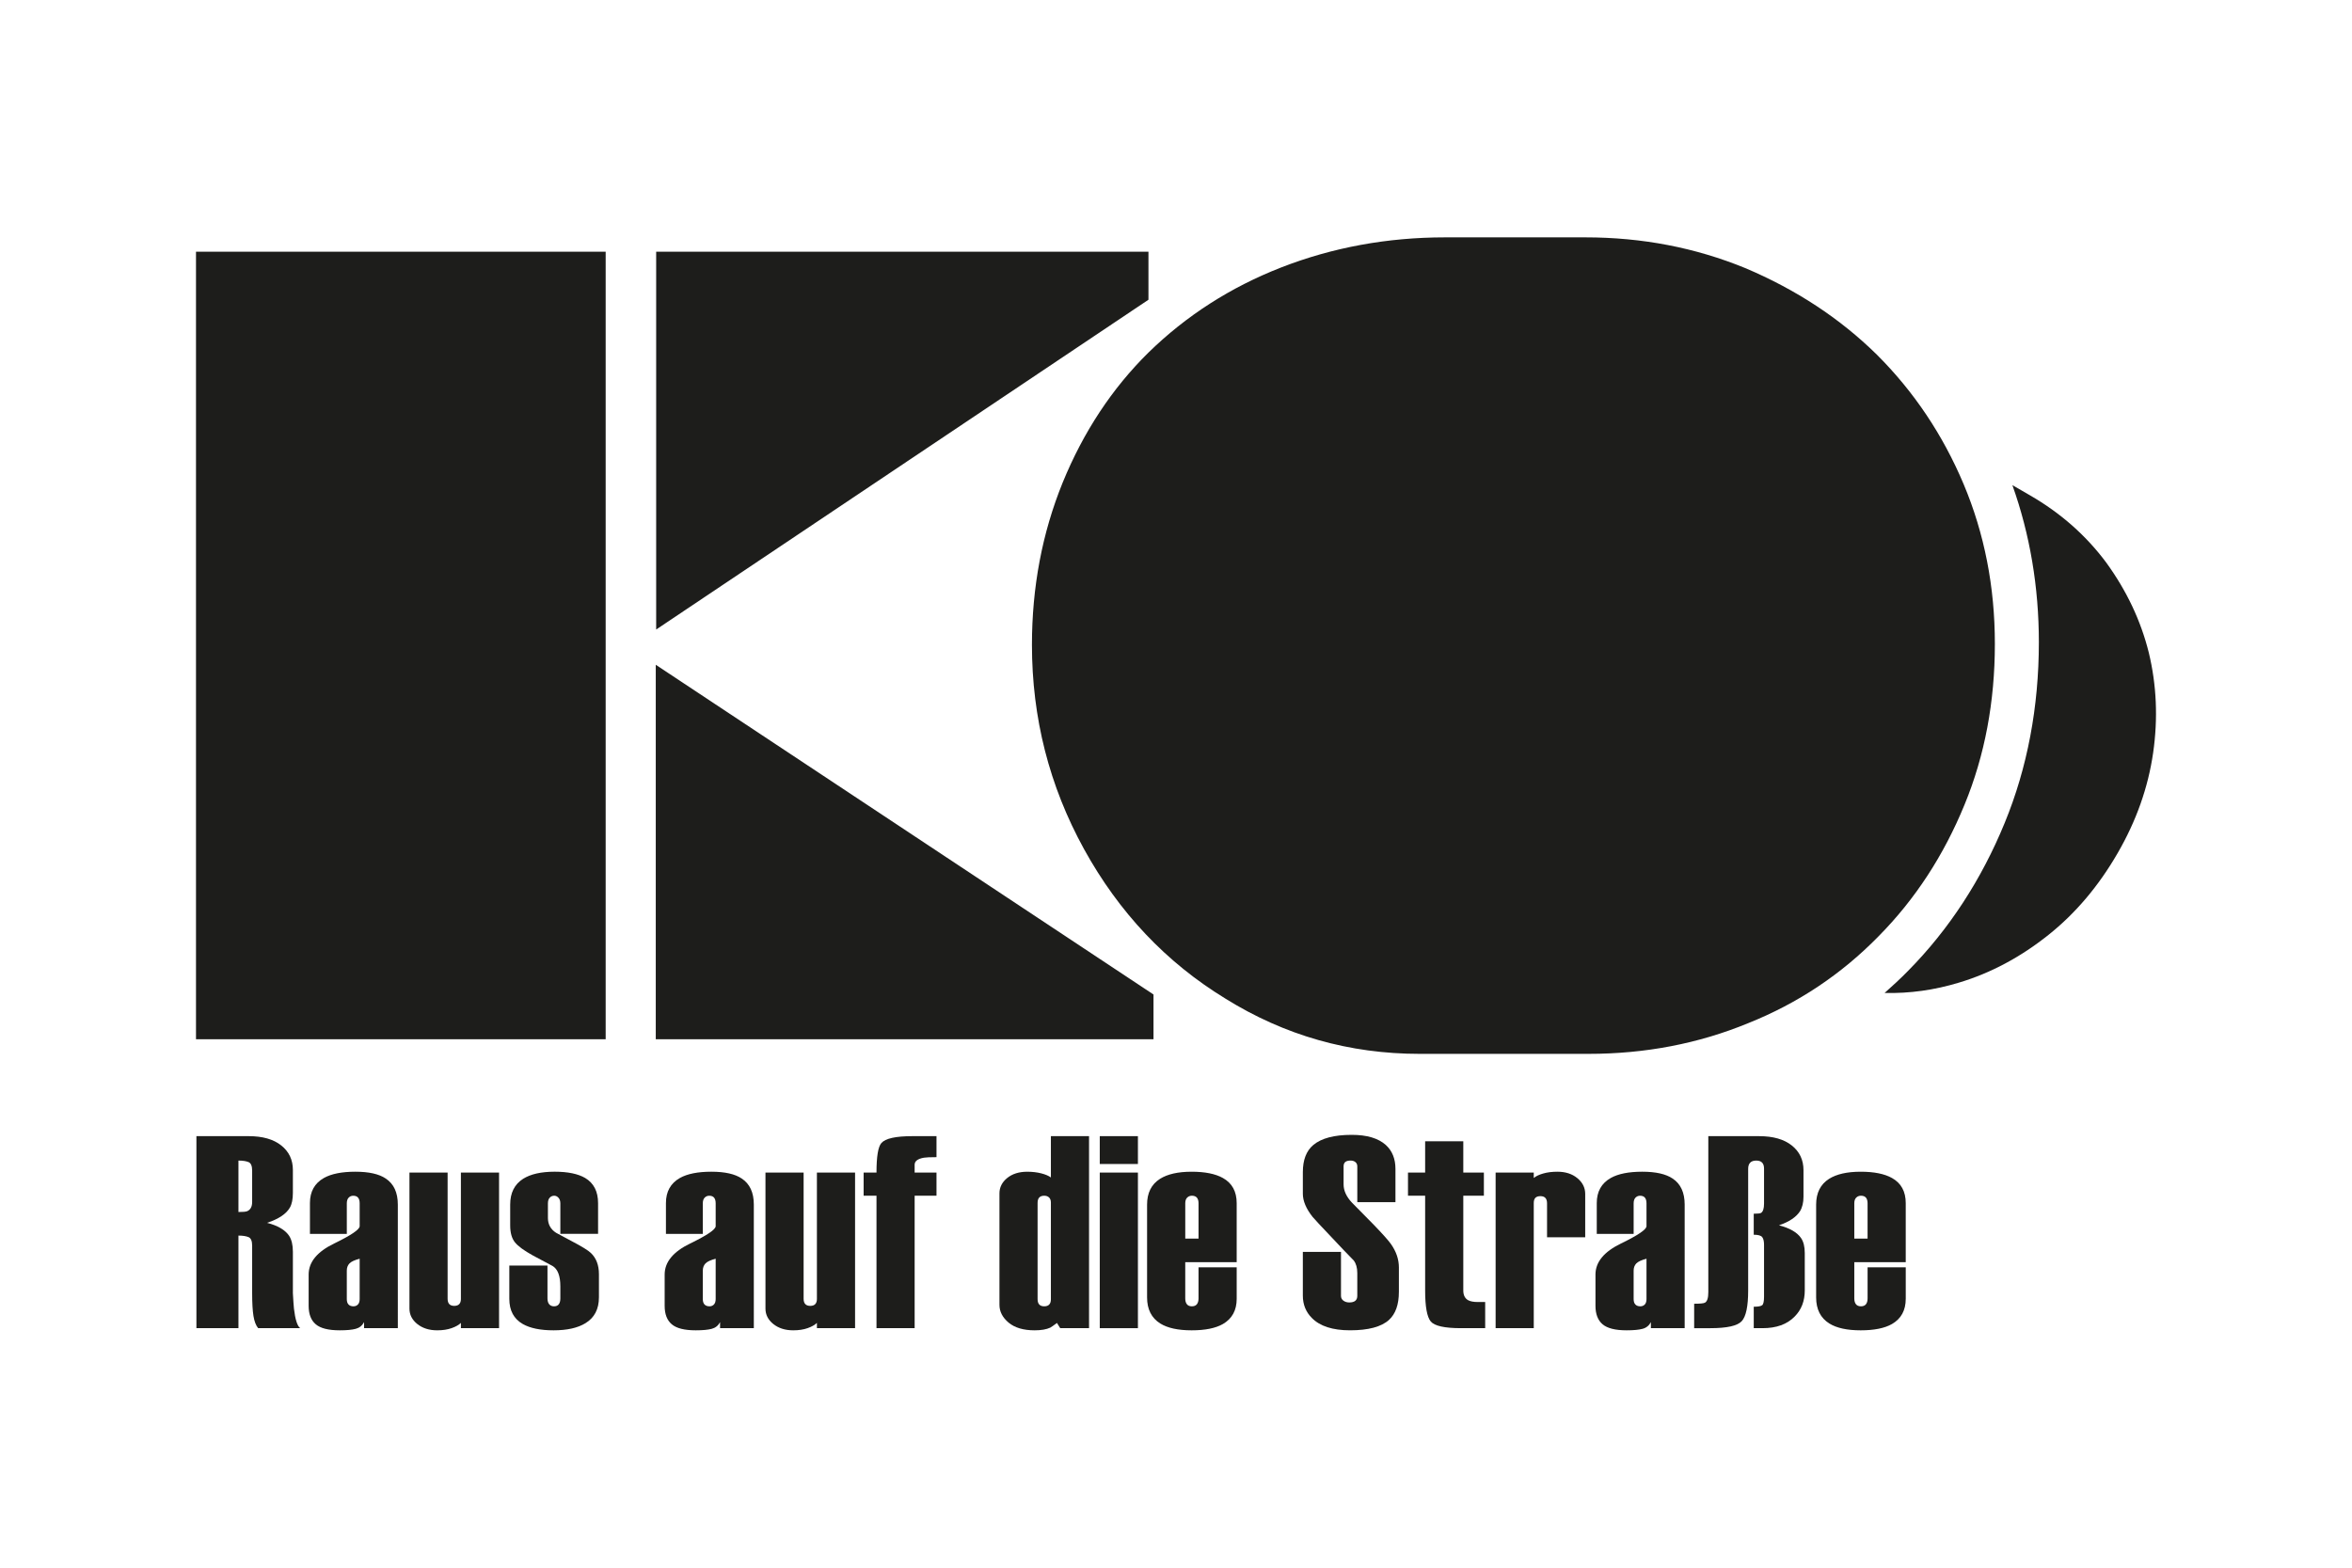
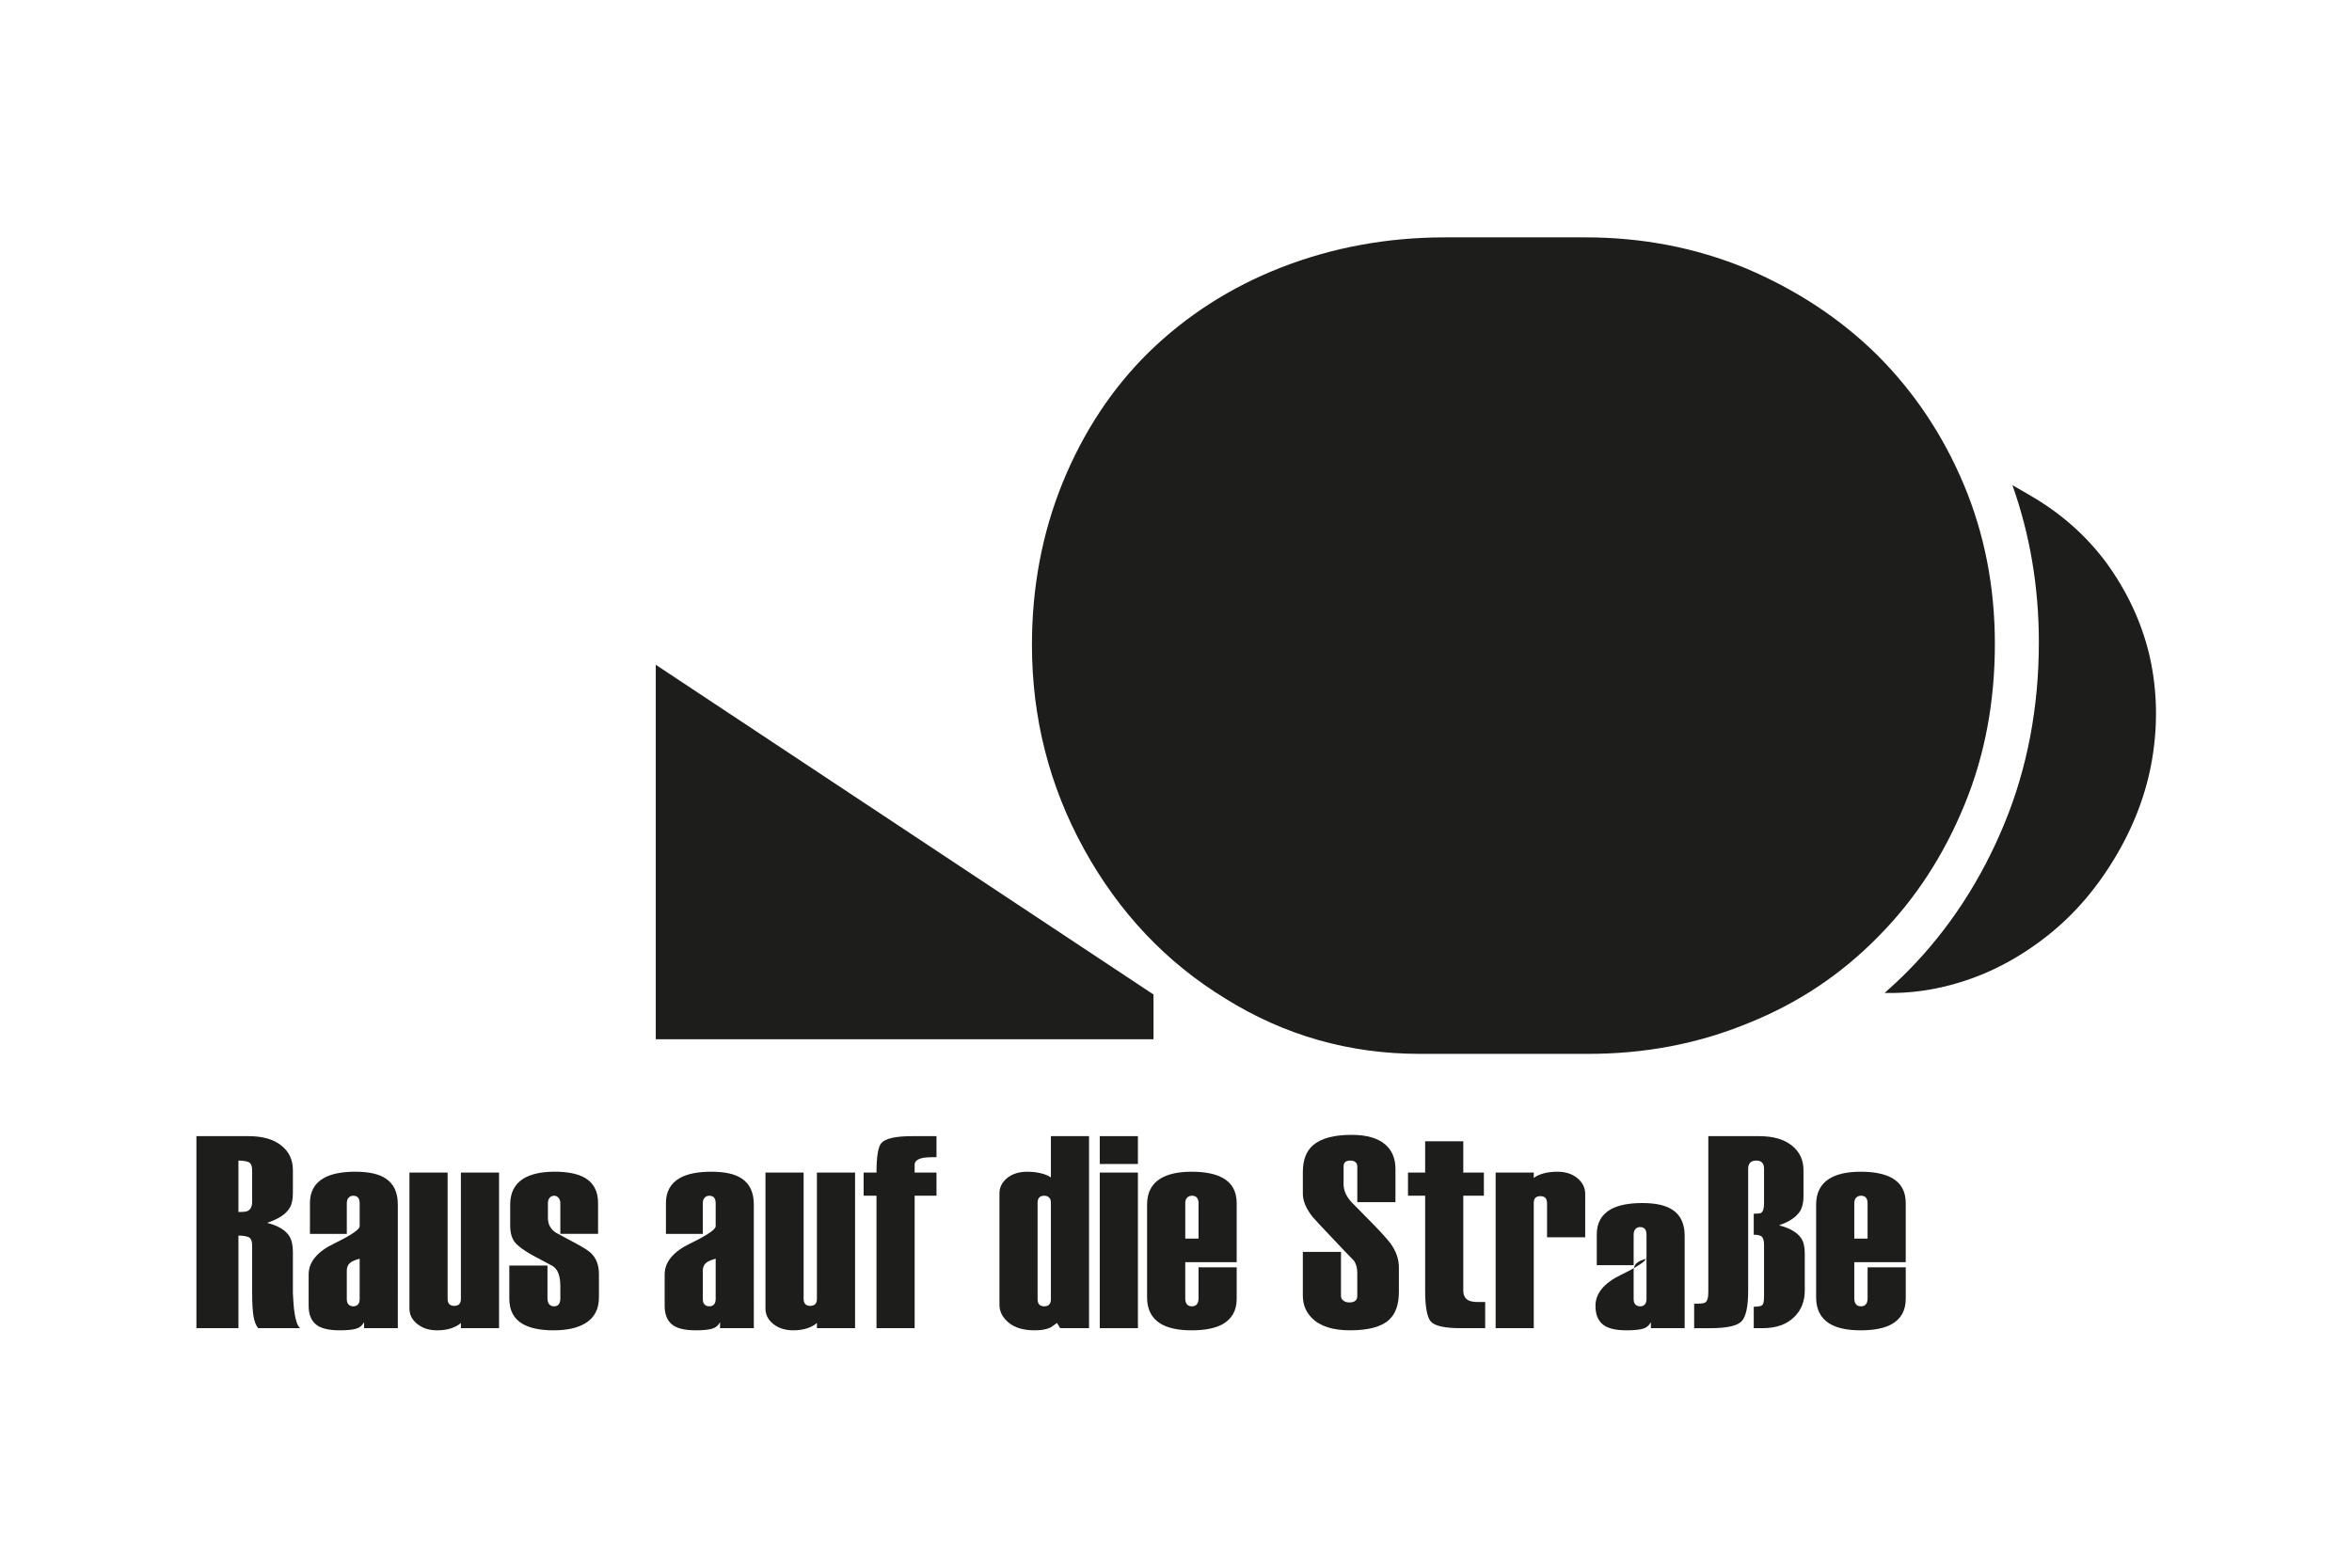
<svg xmlns="http://www.w3.org/2000/svg" version="1.1" x="0px" y="0px" viewBox="0 0 240 160" enable-background="new 0 0 240 160" xml:space="preserve">
  <g id="hilfslinien">
</g>
  <g id="Logo">
    <g>
-       <path fill="#1D1D1B" d="M66.956,64.249V25.692h50.233v4.899L66.956,64.249L66.956,64.249z M61.803,106.066H20V25.69h41.803    V106.066" />
      <path fill="#1D1D1B" d="M150.995,107.559h-6.122c-7.186,0-13.8-1.881-19.837-5.644c-6.042-3.69-10.849-8.776-14.422-15.256    c-3.544-6.442-5.313-13.392-5.313-20.846c0-5.884,1.044-11.407,3.136-16.563c2.122-5.184,5.042-9.608,8.753-13.267    c3.851-3.762,8.353-6.655,13.513-8.675c5.263-2.053,10.846-3.082,16.752-3.082h3.541h6.731h4.052    c5.771,0,11.205,1.046,16.305,3.134c5.197,2.198,9.674,5.14,13.425,8.83c3.774,3.763,6.731,8.17,8.86,13.218    c2.125,5.053,3.189,10.482,3.189,16.301c0,5.922-1.029,11.391-3.09,16.406c-2.127,5.195-5.049,9.668-8.76,13.424    c-3.812,3.905-8.258,6.863-13.322,8.887c-5.066,2.088-10.499,3.133-16.304,3.133h-4.355H150.995" />
      <g>
        <polyline fill="#1D1D1B" points="117.704,101.5 117.704,106.066 66.915,106.066 66.915,67.848 117.704,101.5    " />
        <path fill="#1D1D1B" d="M219.263,66.601c-0.812-3.259-2.262-6.321-4.342-9.186c-2.064-2.773-4.656-5.058-7.771-6.857     l-1.804-1.044c1.79,5.02,2.701,10.401,2.701,16.033c0,6.611-1.174,12.812-3.484,18.434c-2.381,5.817-5.703,10.898-9.864,15.108     c-0.771,0.788-1.578,1.532-2.393,2.254c2.545,0.06,5.08-0.291,7.604-1.061c3.235-0.974,6.275-2.598,9.127-4.873     c2.756-2.198,5.102-4.971,7.043-8.328c1.908-3.292,3.115-6.704,3.626-10.23C220.214,73.327,220.063,69.91,219.263,66.601" />
      </g>
      <g>
        <path fill="#1D1D1B" d="M30.63,135.555h-4.288c-0.231-0.281-0.391-0.697-0.478-1.248c-0.09-0.552-0.134-1.33-0.134-2.342v-4.824     c0-0.483-0.124-0.779-0.372-0.879c-0.249-0.104-0.59-0.156-1.027-0.156v9.449h-4.288v-19.598h5.329     c1.419,0,2.528,0.313,3.322,0.945c0.795,0.631,1.192,1.465,1.192,2.504v2.338c0,0.647-0.101,1.148-0.305,1.501     c-0.37,0.648-1.145,1.167-2.328,1.558c1.091,0.281,1.839,0.721,2.245,1.318c0.258,0.395,0.388,0.938,0.388,1.631v4.236     c0.037,0.693,0.074,1.217,0.109,1.572C30.125,134.666,30.336,135.33,30.63,135.555z M25.73,122.67v-3.193     c0-0.48-0.124-0.773-0.372-0.873c-0.249-0.102-0.59-0.154-1.027-0.154v5.25c0.456,0,0.754-0.027,0.893-0.084     C25.562,123.467,25.73,123.152,25.73,122.67z" />
        <path fill="#1D1D1B" d="M40.594,135.555h-3.445v-0.615c-0.186,0.35-0.469,0.58-0.85,0.681c-0.38,0.102-0.924,0.153-1.63,0.153     c-1.151,0-1.968-0.205-2.45-0.617c-0.484-0.411-0.724-1.037-0.724-1.88v-3.198c0-1.27,0.866-2.326,2.603-3.167     c1.734-0.841,2.603-1.432,2.603-1.769v-2.33c0-0.26-0.055-0.451-0.164-0.582c-0.109-0.129-0.273-0.193-0.492-0.193     c-0.183,0-0.338,0.064-0.465,0.193c-0.128,0.131-0.191,0.325-0.191,0.586v3.113h-3.762v-3.145c0-1.167,0.474-2.02,1.424-2.559     c0.763-0.427,1.835-0.64,3.213-0.64s2.412,0.231,3.102,0.699c0.818,0.54,1.229,1.425,1.229,2.655V135.555z M36.7,132.58v-4.113     c-0.511,0.132-0.857,0.293-1.039,0.479c-0.183,0.191-0.273,0.436-0.273,0.735v2.907c0,0.246,0.059,0.43,0.178,0.553     c0.117,0.123,0.287,0.183,0.506,0.183c0.182,0,0.332-0.062,0.451-0.186C36.64,133.014,36.7,132.828,36.7,132.58z" />
        <path fill="#1D1D1B" d="M50.925,135.555h-3.894v-0.539c-0.207,0.205-0.519,0.383-0.941,0.533     c-0.421,0.15-0.911,0.225-1.474,0.225c-0.824,0-1.502-0.216-2.036-0.643c-0.533-0.432-0.799-0.952-0.799-1.57v-13.887h3.894     v12.879c0,0.483,0.225,0.727,0.678,0.727c0.226,0,0.395-0.061,0.508-0.18c0.113-0.123,0.169-0.293,0.169-0.518v-12.908h3.894     V135.555z" />
        <path fill="#1D1D1B" d="M61.115,132.418c0,1.192-0.458,2.07-1.374,2.628c-0.787,0.484-1.871,0.728-3.254,0.728     c-1.347,0-2.392-0.216-3.141-0.643c-0.917-0.525-1.375-1.381-1.375-2.576v-3.388h3.894v3.347c0,0.26,0.059,0.463,0.175,0.6     c0.116,0.142,0.282,0.21,0.496,0.21c0.213,0,0.375-0.068,0.482-0.208c0.106-0.139,0.16-0.339,0.16-0.599v-1.225     c0-1.077-0.267-1.773-0.801-2.089c-0.71-0.372-1.374-0.727-1.99-1.061c-0.916-0.504-1.533-0.957-1.85-1.357     c-0.318-0.398-0.477-0.973-0.477-1.719v-2.125c0-1.191,0.439-2.068,1.317-2.628c0.765-0.483,1.84-0.727,3.223-0.727     c1.345,0,2.382,0.216,3.112,0.642c0.878,0.523,1.316,1.379,1.316,2.571v3.13h-3.85v-3.108c0-0.243-0.064-0.435-0.19-0.575     c-0.125-0.139-0.27-0.209-0.431-0.209c-0.181,0-0.333,0.064-0.459,0.196c-0.125,0.132-0.188,0.325-0.188,0.588v1.487     c0,0.653,0.278,1.156,0.833,1.512l1.514,0.812c1.103,0.576,1.784,0.996,2.046,1.258c0.542,0.52,0.813,1.238,0.813,2.152V132.418z     " />
      </g>
      <g>
        <path fill="#1D1D1B" d="M76.921,135.555h-3.445v-0.615c-0.186,0.35-0.468,0.58-0.85,0.681c-0.38,0.102-0.924,0.153-1.629,0.153     c-1.151,0-1.969-0.205-2.45-0.617c-0.484-0.411-0.725-1.037-0.725-1.88v-3.198c0-1.27,0.867-2.326,2.603-3.167     c1.735-0.841,2.603-1.432,2.603-1.769v-2.33c0-0.26-0.055-0.451-0.164-0.582c-0.109-0.129-0.273-0.193-0.492-0.193     c-0.184,0-0.338,0.064-0.465,0.193c-0.129,0.131-0.192,0.325-0.192,0.586v3.113h-3.762v-3.145c0-1.167,0.475-2.02,1.424-2.559     c0.763-0.427,1.835-0.64,3.213-0.64c1.378,0,2.412,0.231,3.102,0.699c0.819,0.54,1.229,1.425,1.229,2.655V135.555z      M73.028,132.58v-4.113c-0.511,0.132-0.857,0.293-1.038,0.479c-0.183,0.191-0.274,0.436-0.274,0.735v2.907     c0,0.246,0.059,0.43,0.178,0.553c0.118,0.123,0.287,0.183,0.505,0.183c0.182,0,0.332-0.062,0.451-0.186     C72.967,133.014,73.028,132.828,73.028,132.58z" />
        <path fill="#1D1D1B" d="M87.252,135.555h-3.894v-0.539c-0.206,0.205-0.52,0.383-0.94,0.533c-0.421,0.15-0.912,0.225-1.474,0.225     c-0.824,0-1.502-0.216-2.035-0.643c-0.533-0.432-0.8-0.952-0.8-1.57v-13.887h3.893v12.879c0,0.483,0.226,0.727,0.679,0.727     c0.225,0,0.395-0.061,0.508-0.18c0.113-0.123,0.169-0.293,0.169-0.518v-12.908h3.894V135.555z" />
        <path fill="#1D1D1B" d="M95.562,122.037h-2.231v13.518h-3.893v-13.518h-1.313v-2.363h1.313c0-1.641,0.166-2.646,0.502-3.018     c0.41-0.467,1.463-0.699,3.161-0.699h2.46v2.143c-0.651,0-1.08,0.02-1.282,0.055c-0.634,0.112-0.949,0.35-0.949,0.719v0.801     h2.231V122.037z" />
      </g>
      <g>
        <path fill="#1D1D1B" d="M111.127,135.555h-2.942l-0.333-0.533c-0.375,0.279-0.599,0.438-0.673,0.473     c-0.394,0.186-0.93,0.279-1.602,0.279c-1.141,0-2.023-0.26-2.652-0.781c-0.626-0.523-0.94-1.131-0.94-1.818v-11.377     c0-0.615,0.263-1.139,0.788-1.568c0.525-0.426,1.208-0.642,2.05-0.642c0.522,0,1.001,0.058,1.43,0.167     c0.429,0.111,0.757,0.251,0.981,0.418v-4.215h3.893V135.555z M107.234,132.597v-9.86c0-0.225-0.06-0.396-0.181-0.517     c-0.126-0.123-0.29-0.183-0.498-0.183c-0.451,0-0.678,0.242-0.678,0.727v9.833c0,0.243,0.058,0.423,0.169,0.544     c0.115,0.123,0.284,0.183,0.508,0.183c0.227,0,0.396-0.059,0.509-0.183C107.179,133.02,107.234,132.84,107.234,132.597z" />
        <path fill="#1D1D1B" d="M116.114,118.799h-3.893v-2.842h3.893V118.799z M116.114,135.555h-3.893v-15.881h3.893V135.555z" />
        <path fill="#1D1D1B" d="M126.193,132.559c0,1.172-0.47,2.03-1.405,2.572c-0.746,0.427-1.811,0.643-3.193,0.643     c-1.385,0-2.451-0.232-3.2-0.697c-0.896-0.561-1.346-1.447-1.346-2.658v-9.477c0-1.191,0.438-2.068,1.318-2.628     c0.766-0.483,1.842-0.727,3.227-0.727c1.361,0,2.428,0.213,3.193,0.642c0.936,0.521,1.405,1.377,1.405,2.566v6.022h-5.249v3.694     c0,0.262,0.055,0.462,0.169,0.602c0.109,0.142,0.278,0.21,0.508,0.21c0.225,0,0.395-0.068,0.509-0.208     c0.109-0.139,0.17-0.339,0.17-0.599v-3.175h3.894V132.559z M122.3,126.411v-3.601c0-0.258-0.061-0.451-0.17-0.58     c-0.114-0.129-0.284-0.193-0.509-0.193c-0.191,0-0.35,0.064-0.481,0.193c-0.131,0.129-0.195,0.322-0.195,0.58v3.601H122.3z" />
      </g>
      <g>
        <path fill="#1D1D1B" d="M142.743,131.855c0,1.288-0.336,2.239-1.009,2.856c-0.782,0.709-2.108,1.062-3.976,1.062     c-1.771,0-3.07-0.419-3.891-1.256c-0.615-0.611-0.924-1.375-0.924-2.289v-4.461h3.893v4.492c0,0.205,0.082,0.367,0.249,0.49     c0.165,0.119,0.364,0.18,0.597,0.18c0.273,0,0.475-0.058,0.612-0.166c0.137-0.115,0.205-0.282,0.205-0.508v-2.326     c0-0.541-0.123-0.971-0.366-1.287c-0.659-0.672-1.365-1.411-2.116-2.215c-1.241-1.305-1.936-2.051-2.087-2.24     c-0.658-0.836-0.986-1.621-0.986-2.348v-2.213c0-1.245,0.355-2.17,1.066-2.767c0.822-0.69,2.13-1.035,3.922-1.035     c1.555,0,2.713,0.347,3.479,1.035c0.654,0.599,0.982,1.411,0.982,2.439v3.394H138.5v-3.65c0-0.188-0.065-0.334-0.194-0.438     c-0.129-0.104-0.293-0.156-0.492-0.156c-0.238,0-0.416,0.047-0.536,0.14c-0.117,0.096-0.177,0.247-0.177,0.454v1.832     c0,0.639,0.281,1.257,0.844,1.859c0.793,0.804,1.534,1.558,2.232,2.266c0.902,0.934,1.484,1.586,1.75,1.961     c0.544,0.766,0.817,1.566,0.817,2.406V131.855z" />
        <path fill="#1D1D1B" d="M151.548,135.555h-2.461c-1.68,0-2.709-0.227-3.093-0.686c-0.38-0.457-0.571-1.508-0.571-3.148v-9.684     h-1.75v-2.363h1.75v-3.193h3.893v3.193h2.101v2.363h-2.101v9.67c0,0.468,0.16,0.797,0.475,0.982     c0.224,0.131,0.568,0.197,1.032,0.197h0.726V135.555z" />
        <path fill="#1D1D1B" d="M161.757,126.28h-3.895v-3.468c0-0.489-0.227-0.732-0.677-0.732c-0.228,0-0.396,0.058-0.509,0.166     c-0.112,0.115-0.17,0.29-0.17,0.534v12.774h-3.892v-15.881h3.892v0.55c0.225-0.186,0.547-0.337,0.969-0.456     c0.42-0.121,0.904-0.181,1.445-0.181c0.823,0,1.502,0.218,2.035,0.658c0.533,0.438,0.801,0.978,0.801,1.611V126.28z" />
-         <path fill="#1D1D1B" d="M171.903,135.555h-3.445v-0.615c-0.186,0.35-0.467,0.58-0.848,0.681     c-0.383,0.102-0.924,0.153-1.629,0.153c-1.151,0-1.969-0.205-2.453-0.617c-0.48-0.411-0.725-1.037-0.725-1.88v-3.198     c0-1.27,0.87-2.326,2.604-3.167c1.735-0.841,2.603-1.432,2.603-1.769v-2.33c0-0.26-0.055-0.451-0.164-0.582     c-0.109-0.129-0.273-0.193-0.491-0.193c-0.182,0-0.338,0.064-0.466,0.193c-0.126,0.131-0.191,0.325-0.191,0.586v3.113h-3.763     v-3.145c0-1.167,0.477-2.02,1.428-2.559c0.764-0.427,1.832-0.64,3.213-0.64c1.379,0,2.412,0.231,3.102,0.699     c0.816,0.54,1.227,1.425,1.227,2.655V135.555z M168.01,132.58v-4.113c-0.509,0.132-0.857,0.293-1.039,0.479     c-0.181,0.191-0.273,0.436-0.273,0.735v2.907c0,0.246,0.059,0.43,0.181,0.553c0.117,0.123,0.284,0.183,0.504,0.183     c0.183,0,0.332-0.062,0.453-0.186C167.952,133.014,168.01,132.828,168.01,132.58z" />
+         <path fill="#1D1D1B" d="M171.903,135.555h-3.445v-0.615c-0.186,0.35-0.467,0.58-0.848,0.681     c-0.383,0.102-0.924,0.153-1.629,0.153c-1.151,0-1.969-0.205-2.453-0.617c-0.48-0.411-0.725-1.037-0.725-1.88c0-1.27,0.87-2.326,2.604-3.167c1.735-0.841,2.603-1.432,2.603-1.769v-2.33c0-0.26-0.055-0.451-0.164-0.582     c-0.109-0.129-0.273-0.193-0.491-0.193c-0.182,0-0.338,0.064-0.466,0.193c-0.126,0.131-0.191,0.325-0.191,0.586v3.113h-3.763     v-3.145c0-1.167,0.477-2.02,1.428-2.559c0.764-0.427,1.832-0.64,3.213-0.64c1.379,0,2.412,0.231,3.102,0.699     c0.816,0.54,1.227,1.425,1.227,2.655V135.555z M168.01,132.58v-4.113c-0.509,0.132-0.857,0.293-1.039,0.479     c-0.181,0.191-0.273,0.436-0.273,0.735v2.907c0,0.246,0.059,0.43,0.181,0.553c0.117,0.123,0.284,0.183,0.504,0.183     c0.183,0,0.332-0.062,0.453-0.186C167.952,133.014,168.01,132.828,168.01,132.58z" />
        <path fill="#1D1D1B" d="M184.161,131.69c0,1.103-0.348,1.997-1.043,2.689c-0.768,0.785-1.857,1.176-3.264,1.176h-0.9v-2.188     c0.44,0,0.726-0.053,0.857-0.153c0.128-0.101,0.193-0.394,0.193-0.877v-5.288c0-0.354-0.06-0.613-0.18-0.779     c-0.121-0.168-0.411-0.252-0.871-0.252v-2.144c0.399,0,0.651-0.027,0.75-0.085c0.199-0.131,0.301-0.448,0.301-0.955v-3.57     c0-0.543-0.266-0.814-0.796-0.814c-0.547,0-0.823,0.282-0.823,0.842v12.422c0,1.607-0.219,2.65-0.658,3.128     c-0.438,0.476-1.504,0.714-3.202,0.714h-1.651v-2.494c0.604,0,0.971-0.035,1.105-0.111c0.228-0.131,0.339-0.486,0.339-1.067     v-15.925h5.192c1.422,0,2.532,0.316,3.327,0.95c0.796,0.634,1.193,1.475,1.193,2.52v2.716c0,0.597-0.122,1.094-0.361,1.484     c-0.389,0.596-1.102,1.074-2.139,1.428c1.089,0.282,1.837,0.708,2.242,1.287c0.26,0.372,0.389,0.886,0.389,1.54V131.69z" />
      </g>
      <g>
        <path fill="#1D1D1B" d="M194.463,132.559c0,1.172-0.467,2.03-1.403,2.572c-0.748,0.427-1.812,0.643-3.195,0.643     c-1.384,0-2.45-0.232-3.199-0.697c-0.896-0.561-1.346-1.447-1.346-2.658v-9.477c0-1.191,0.441-2.068,1.319-2.628     c0.767-0.483,1.842-0.727,3.226-0.727c1.365,0,2.431,0.213,3.195,0.642c0.936,0.521,1.403,1.377,1.403,2.566v6.022h-5.249v3.694     c0,0.262,0.057,0.462,0.17,0.602c0.111,0.142,0.281,0.21,0.508,0.21c0.227,0,0.396-0.068,0.509-0.208     c0.111-0.139,0.169-0.339,0.169-0.599v-3.175h3.894V132.559z M190.569,126.411v-3.601c0-0.258-0.058-0.451-0.169-0.58     c-0.112-0.129-0.282-0.193-0.509-0.193c-0.189,0-0.348,0.064-0.48,0.193c-0.132,0.129-0.197,0.322-0.197,0.58v3.601H190.569z" />
      </g>
    </g>
  </g>
</svg>